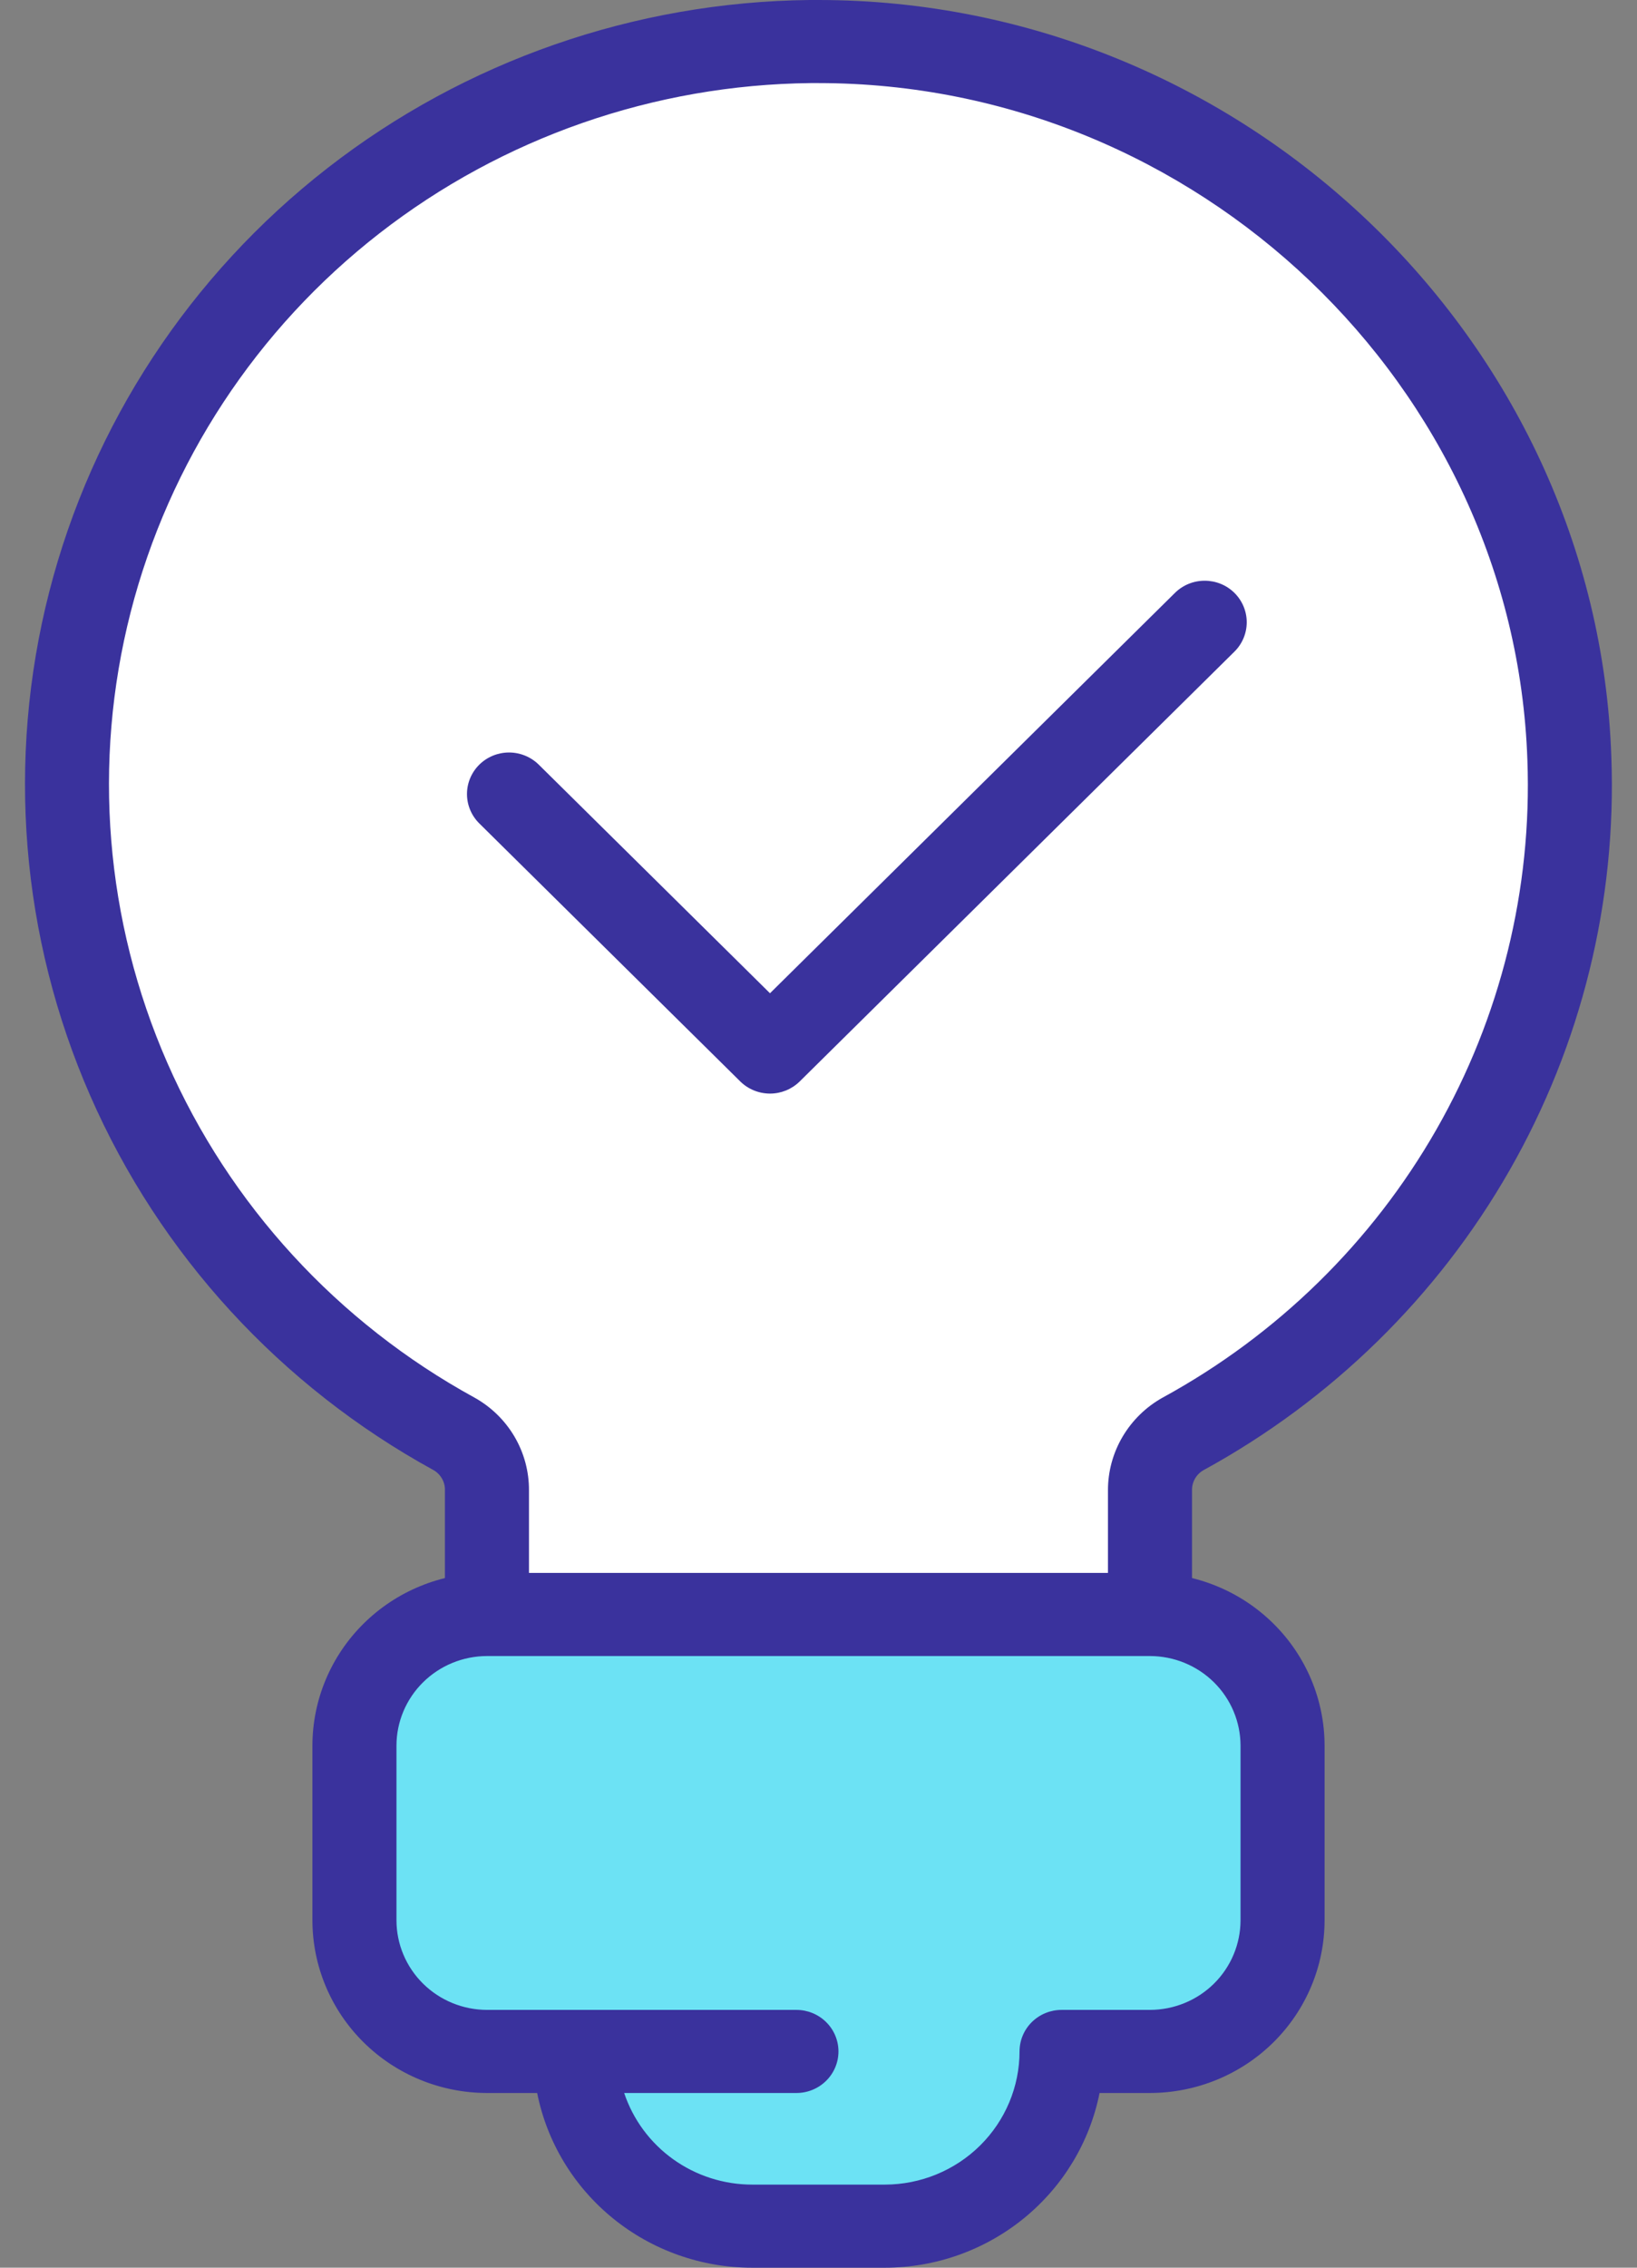
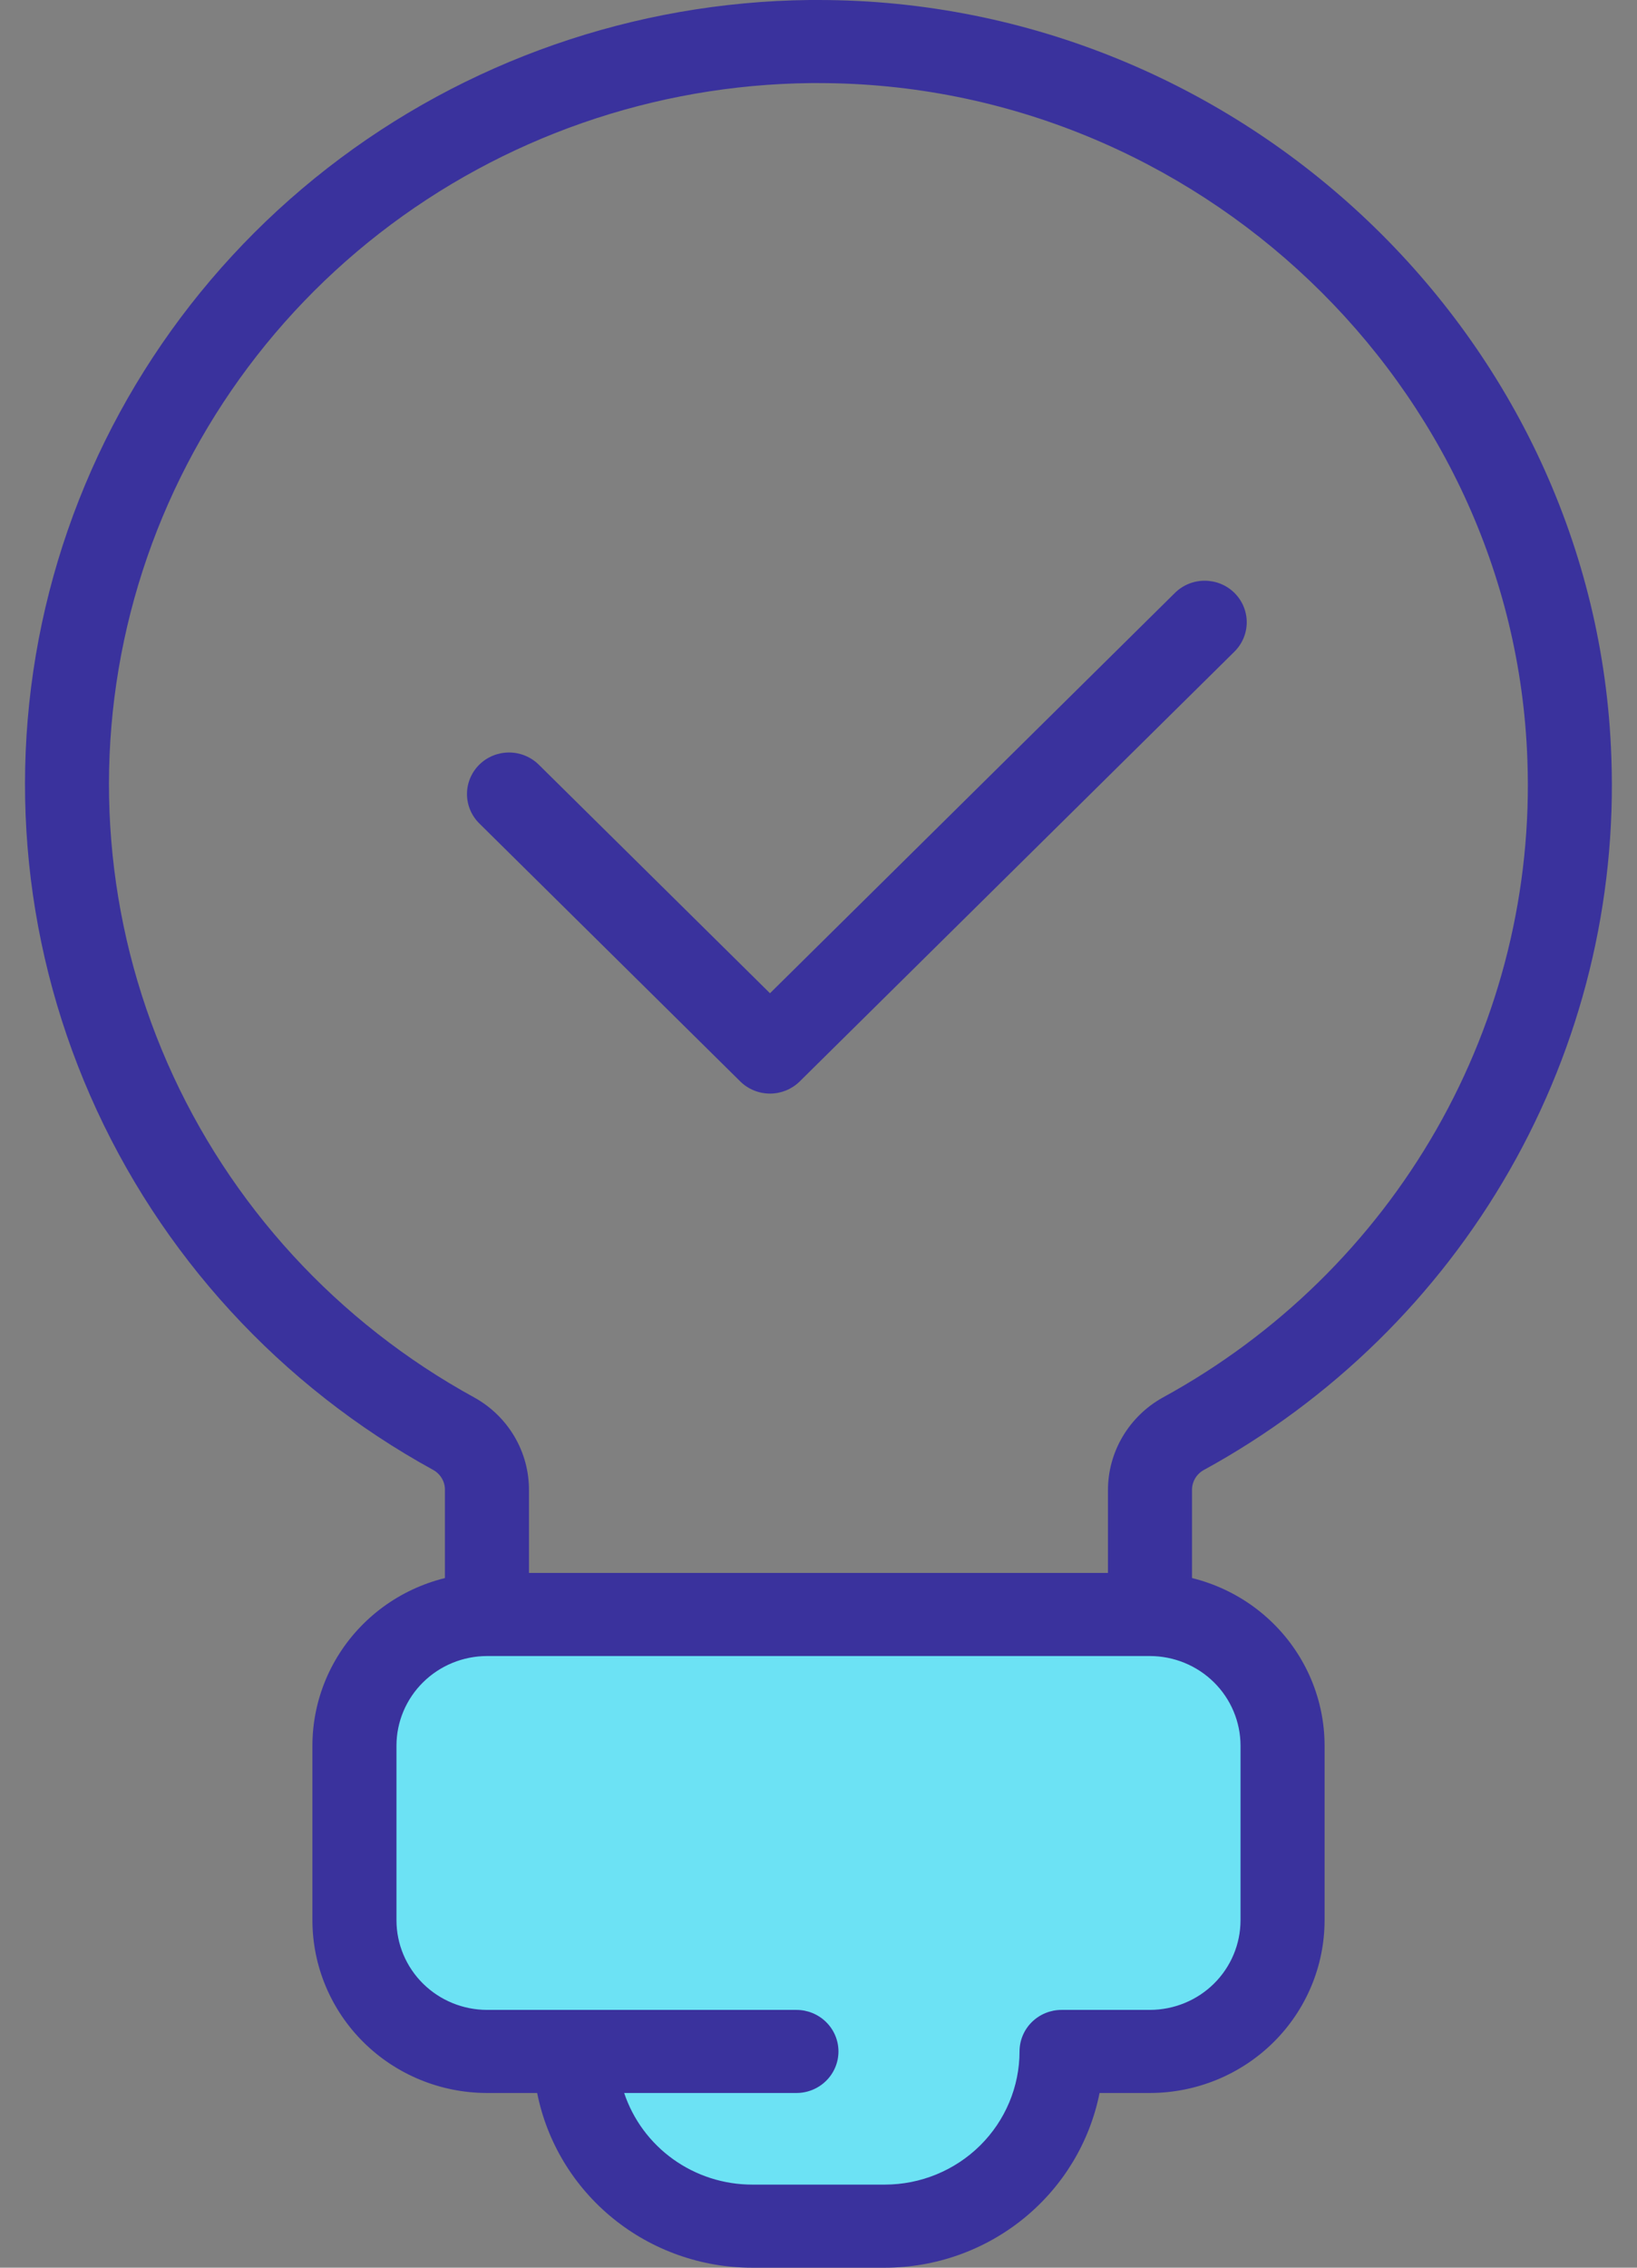
<svg xmlns="http://www.w3.org/2000/svg" width="52" height="72" viewBox="0 0 52 72" fill="none">
  <rect x="0" y="0" width="52" height="72" fill="#808080" stroke="none" />
  <g clip-path="url(#clip0_64_2115)">
-     <path d="M36.53 51.26V47.321C36.527 46.956 36.624 46.597 36.809 46.28C36.994 45.964 37.261 45.703 37.583 45.522C41.431 43.413 44.613 40.294 46.778 36.509C48.944 32.725 50.008 28.422 49.853 24.077C49.413 11.364 38.595 1.183 25.733 1.322C20.468 1.38 15.37 3.158 11.234 6.378C7.098 9.597 4.155 14.078 2.864 19.123C1.574 24.167 2.008 29.492 4.099 34.267C6.19 39.043 9.82 43.001 14.424 45.525C14.745 45.706 15.011 45.968 15.195 46.284C15.379 46.6 15.474 46.959 15.47 47.324V51.26" fill="white" />
    <path d="M36.53 52.579C36.176 52.579 35.836 52.44 35.586 52.193C35.335 51.945 35.195 51.609 35.195 51.26V47.321C35.193 46.721 35.354 46.132 35.66 45.614C35.966 45.096 36.406 44.667 36.935 44.373C40.571 42.387 43.579 39.443 45.624 35.869C47.669 32.295 48.67 28.23 48.518 24.127C48.105 12.233 38.025 2.638 25.993 2.638H25.75C20.778 2.691 15.963 4.368 12.055 7.407C8.148 10.447 5.368 14.679 4.149 19.442C2.93 24.206 3.34 29.235 5.315 33.745C7.291 38.254 10.721 41.991 15.07 44.373C15.599 44.667 16.039 45.096 16.344 45.615C16.649 46.134 16.807 46.724 16.803 47.324V51.26C16.803 51.609 16.663 51.945 16.412 52.193C16.162 52.44 15.822 52.579 15.468 52.579C15.114 52.579 14.774 52.44 14.524 52.193C14.274 51.945 14.133 51.609 14.133 51.26V47.324C14.138 47.194 14.107 47.066 14.043 46.952C13.98 46.839 13.887 46.744 13.774 46.678C8.91 44.014 5.075 39.834 2.867 34.79C0.658 29.747 0.2 24.123 1.563 18.796C2.926 13.468 6.035 8.736 10.404 5.336C14.773 1.936 20.158 0.06 25.718 0L25.993 0C39.452 0 50.727 10.724 51.185 24.031C51.356 28.62 50.236 33.166 47.949 37.163C45.663 41.16 42.3 44.453 38.234 46.676C38.119 46.74 38.024 46.834 37.959 46.948C37.894 47.062 37.861 47.191 37.865 47.321V51.26C37.865 51.433 37.83 51.604 37.763 51.764C37.696 51.925 37.598 52.07 37.474 52.193C37.35 52.315 37.203 52.412 37.041 52.478C36.879 52.545 36.705 52.579 36.53 52.579Z" fill="#3A329D" />
-     <path d="M18.276 65.133C18.276 65.862 18.422 66.583 18.704 67.257C18.986 67.93 19.4 68.542 19.922 69.057C20.443 69.572 21.062 69.981 21.744 70.259C22.425 70.538 23.156 70.681 23.893 70.681H28.107C29.596 70.681 31.024 70.096 32.077 69.056C33.13 68.016 33.721 66.604 33.721 65.133H36.529C37.647 65.133 38.718 64.695 39.507 63.914C40.297 63.134 40.741 62.075 40.741 60.971V55.421C40.741 54.318 40.297 53.259 39.507 52.479C38.718 51.698 37.647 51.26 36.529 51.26H15.47C14.354 51.26 13.282 51.698 12.493 52.479C11.703 53.259 11.259 54.318 11.259 55.421V60.971C11.259 62.075 11.703 63.134 12.493 63.914C13.282 64.695 14.354 65.133 15.47 65.133H25.299" fill="#6CE2F4" />
+     <path d="M18.276 65.133C18.276 65.862 18.422 66.583 18.704 67.257C18.986 67.93 19.4 68.542 19.922 69.057C20.443 69.572 21.062 69.981 21.744 70.259C22.425 70.538 23.156 70.681 23.893 70.681H28.107C29.596 70.681 31.024 70.096 32.077 69.056C33.13 68.016 33.721 66.604 33.721 65.133H36.529C37.647 65.133 38.718 64.695 39.507 63.914C40.297 63.134 40.741 62.075 40.741 60.971C40.741 54.318 40.297 53.259 39.507 52.479C38.718 51.698 37.647 51.26 36.529 51.26H15.47C14.354 51.26 13.282 51.698 12.493 52.479C11.703 53.259 11.259 54.318 11.259 55.421V60.971C11.259 62.075 11.703 63.134 12.493 63.914C13.282 64.695 14.354 65.133 15.47 65.133H25.299" fill="#6CE2F4" />
    <path d="M28.107 72.001H23.895C22.283 72.001 20.72 71.448 19.474 70.436C18.227 69.424 17.375 68.017 17.063 66.453H15.461C13.992 66.449 12.585 65.87 11.547 64.842C10.51 63.815 9.926 62.424 9.924 60.972V55.422C9.926 53.969 10.511 52.576 11.551 51.549C12.59 50.521 14 49.943 15.47 49.941H36.529C38 49.943 39.41 50.521 40.449 51.549C41.489 52.576 42.074 53.969 42.076 55.422V60.972C42.074 62.425 41.489 63.818 40.449 64.846C39.41 65.873 38 66.451 36.529 66.453H34.928C34.616 68.015 33.766 69.421 32.522 70.433C31.278 71.445 29.718 71.999 28.107 72.001ZM19.827 66.453C20.11 67.299 20.655 68.036 21.385 68.558C22.116 69.081 22.994 69.362 23.895 69.362H28.107C29.241 69.361 30.329 68.915 31.131 68.123C31.934 67.33 32.385 66.255 32.386 65.134C32.386 64.784 32.527 64.448 32.777 64.201C33.028 63.954 33.367 63.815 33.721 63.815H36.529C37.292 63.813 38.023 63.514 38.562 62.981C39.101 62.448 39.404 61.726 39.406 60.972V55.422C39.404 54.669 39.101 53.947 38.562 53.414C38.023 52.881 37.292 52.581 36.529 52.58H15.47C14.708 52.581 13.977 52.881 13.438 53.414C12.899 53.947 12.595 54.669 12.594 55.422V60.972C12.595 61.726 12.899 62.448 13.438 62.981C13.977 63.514 14.708 63.813 15.47 63.815H25.299C25.652 63.815 25.992 63.954 26.242 64.201C26.493 64.448 26.634 64.784 26.634 65.134C26.634 65.484 26.493 65.819 26.242 66.067C25.992 66.314 25.652 66.453 25.299 66.453H19.827Z" fill="#3A329D" />
-     <path d="M16.17 25.212L24.459 33.403L38.275 19.75" fill="white" />
    <path d="M24.459 34.722C24.105 34.721 23.765 34.583 23.515 34.336L15.225 26.144C14.975 25.897 14.834 25.561 14.834 25.211C14.834 24.861 14.975 24.526 15.225 24.278C15.476 24.031 15.815 23.892 16.169 23.892C16.524 23.892 16.863 24.031 17.114 24.278L24.459 31.536L37.323 18.824C37.574 18.576 37.913 18.438 38.267 18.438C38.622 18.438 38.961 18.576 39.212 18.824C39.462 19.071 39.603 19.407 39.603 19.757C39.603 20.107 39.462 20.443 39.212 20.69L25.396 34.343C25.146 34.586 24.809 34.722 24.459 34.722Z" fill="#3A329D" />
  </g>
  <defs>
    <clipPath id="clip0_64_2115">
      <rect width="50.4" height="72" fill="white" transform="translate(0.8)" />
    </clipPath>
  </defs>
</svg>